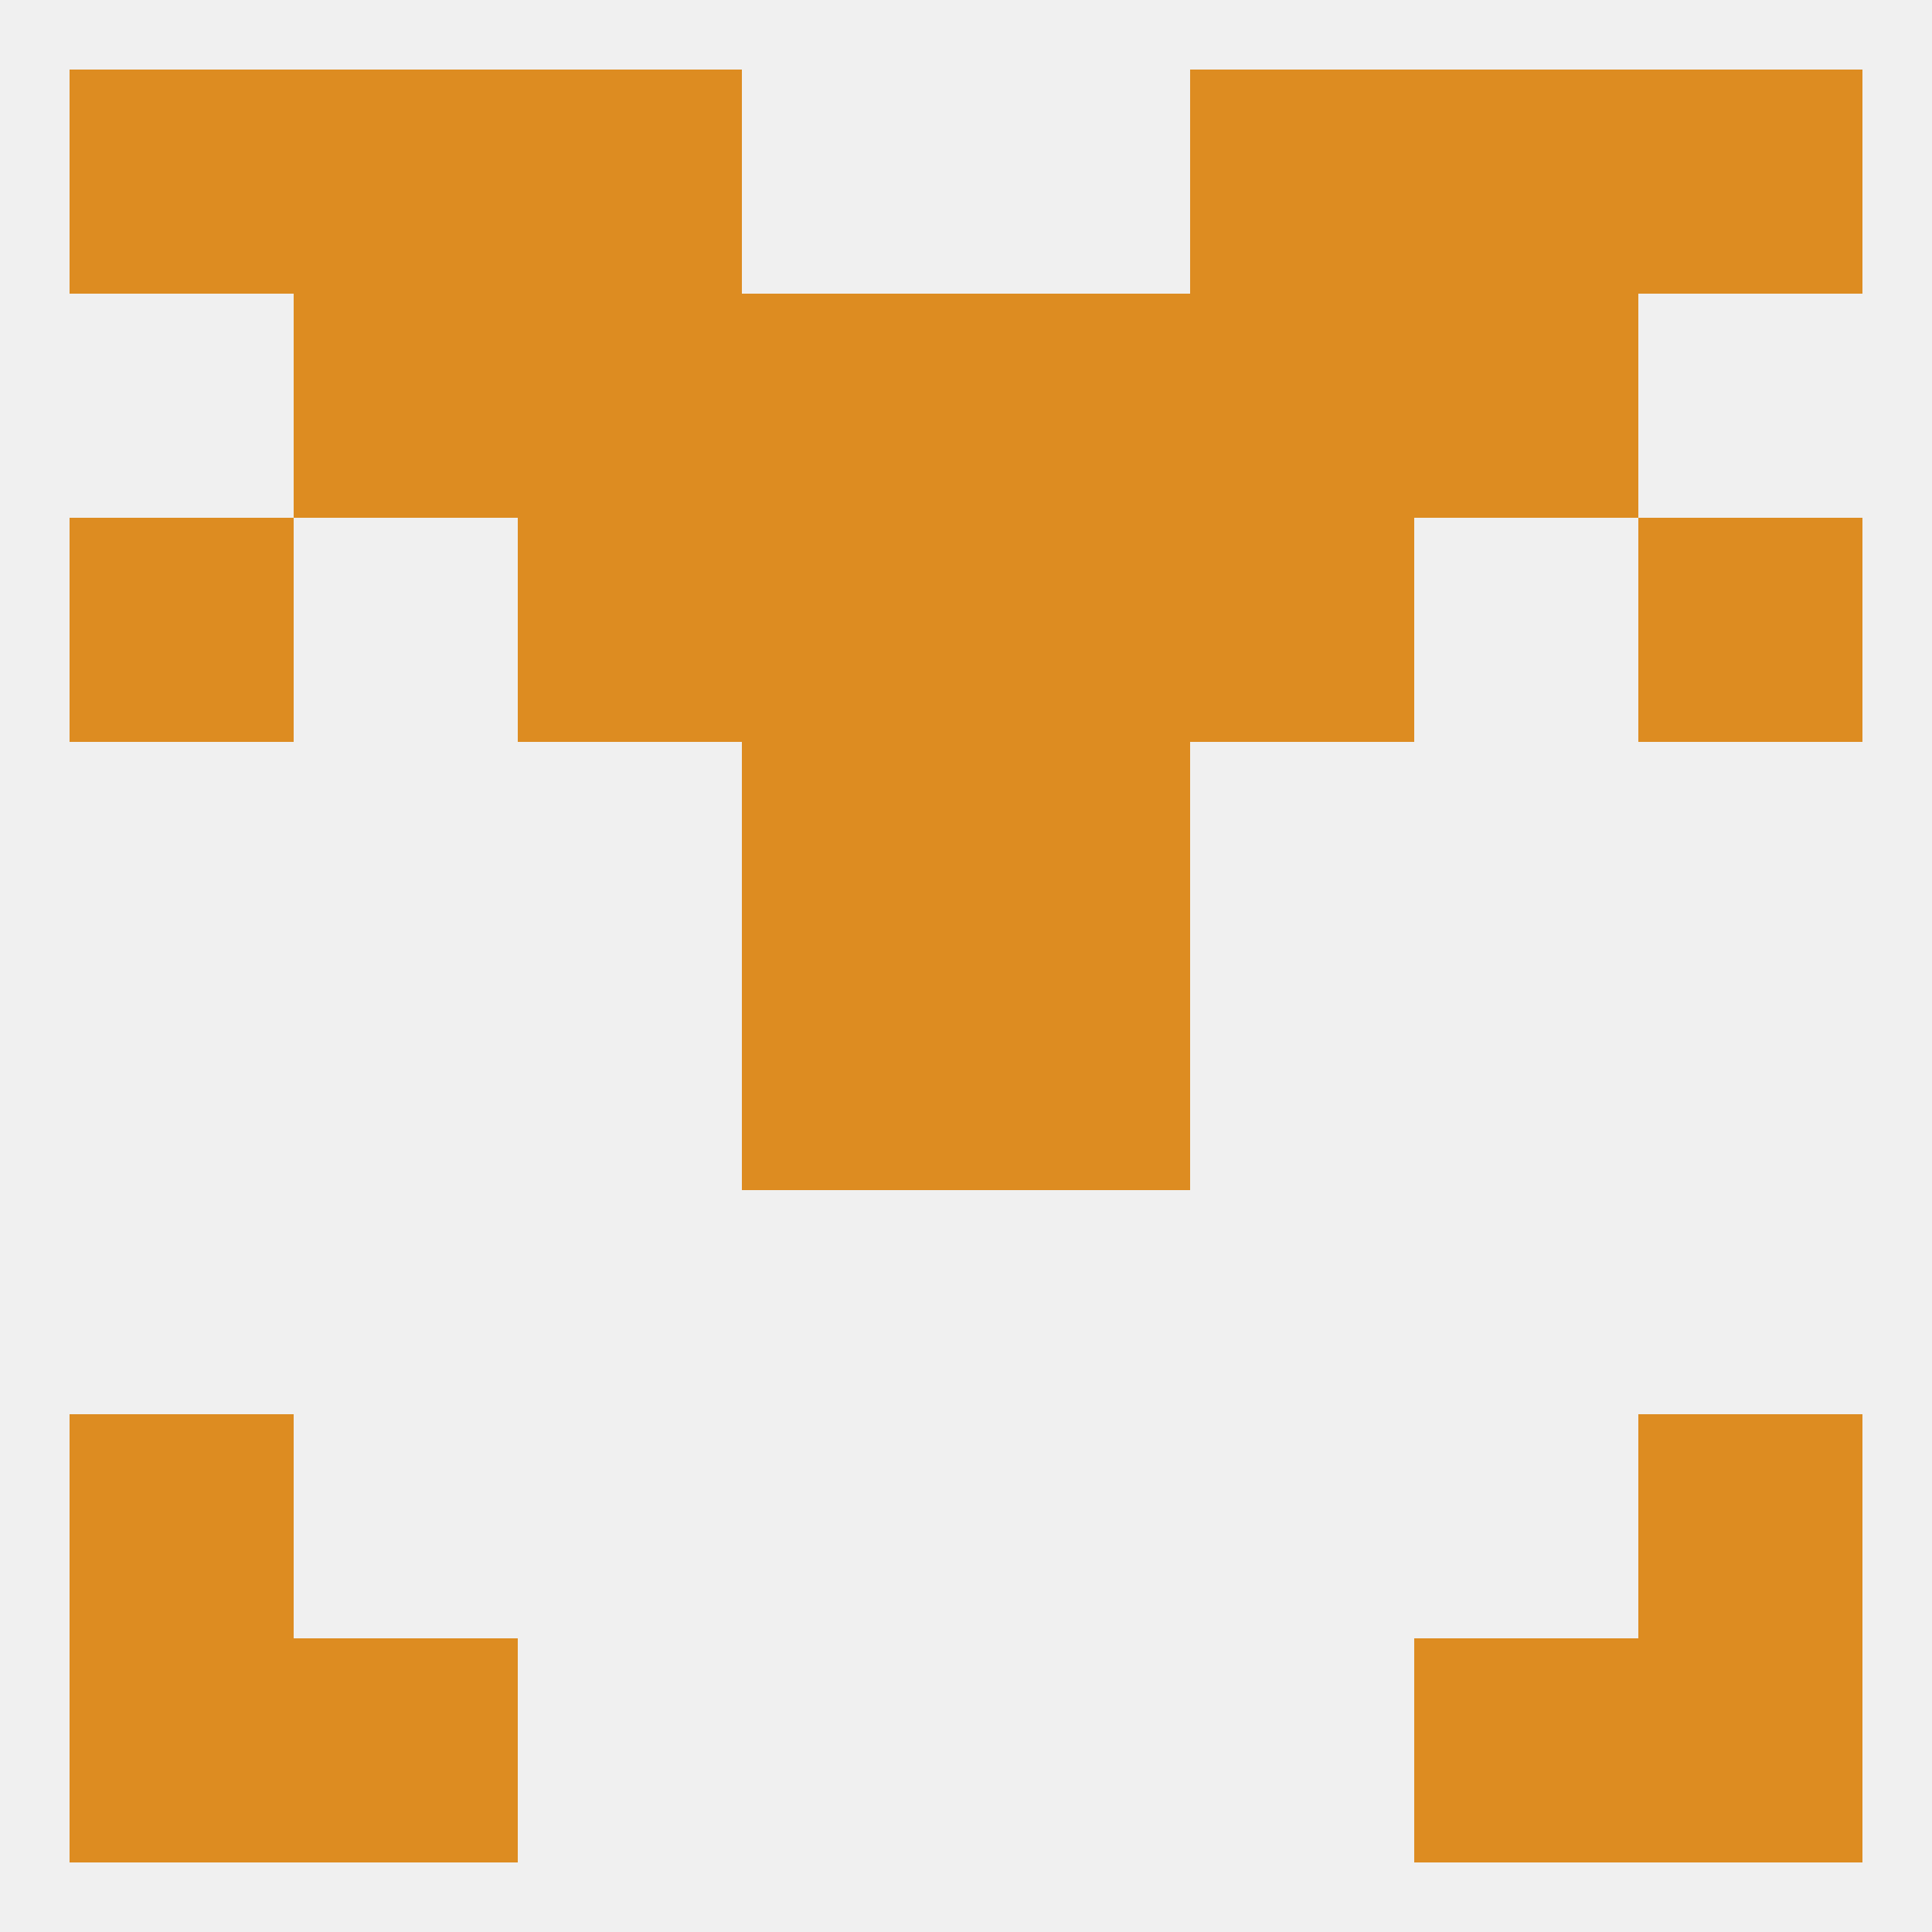
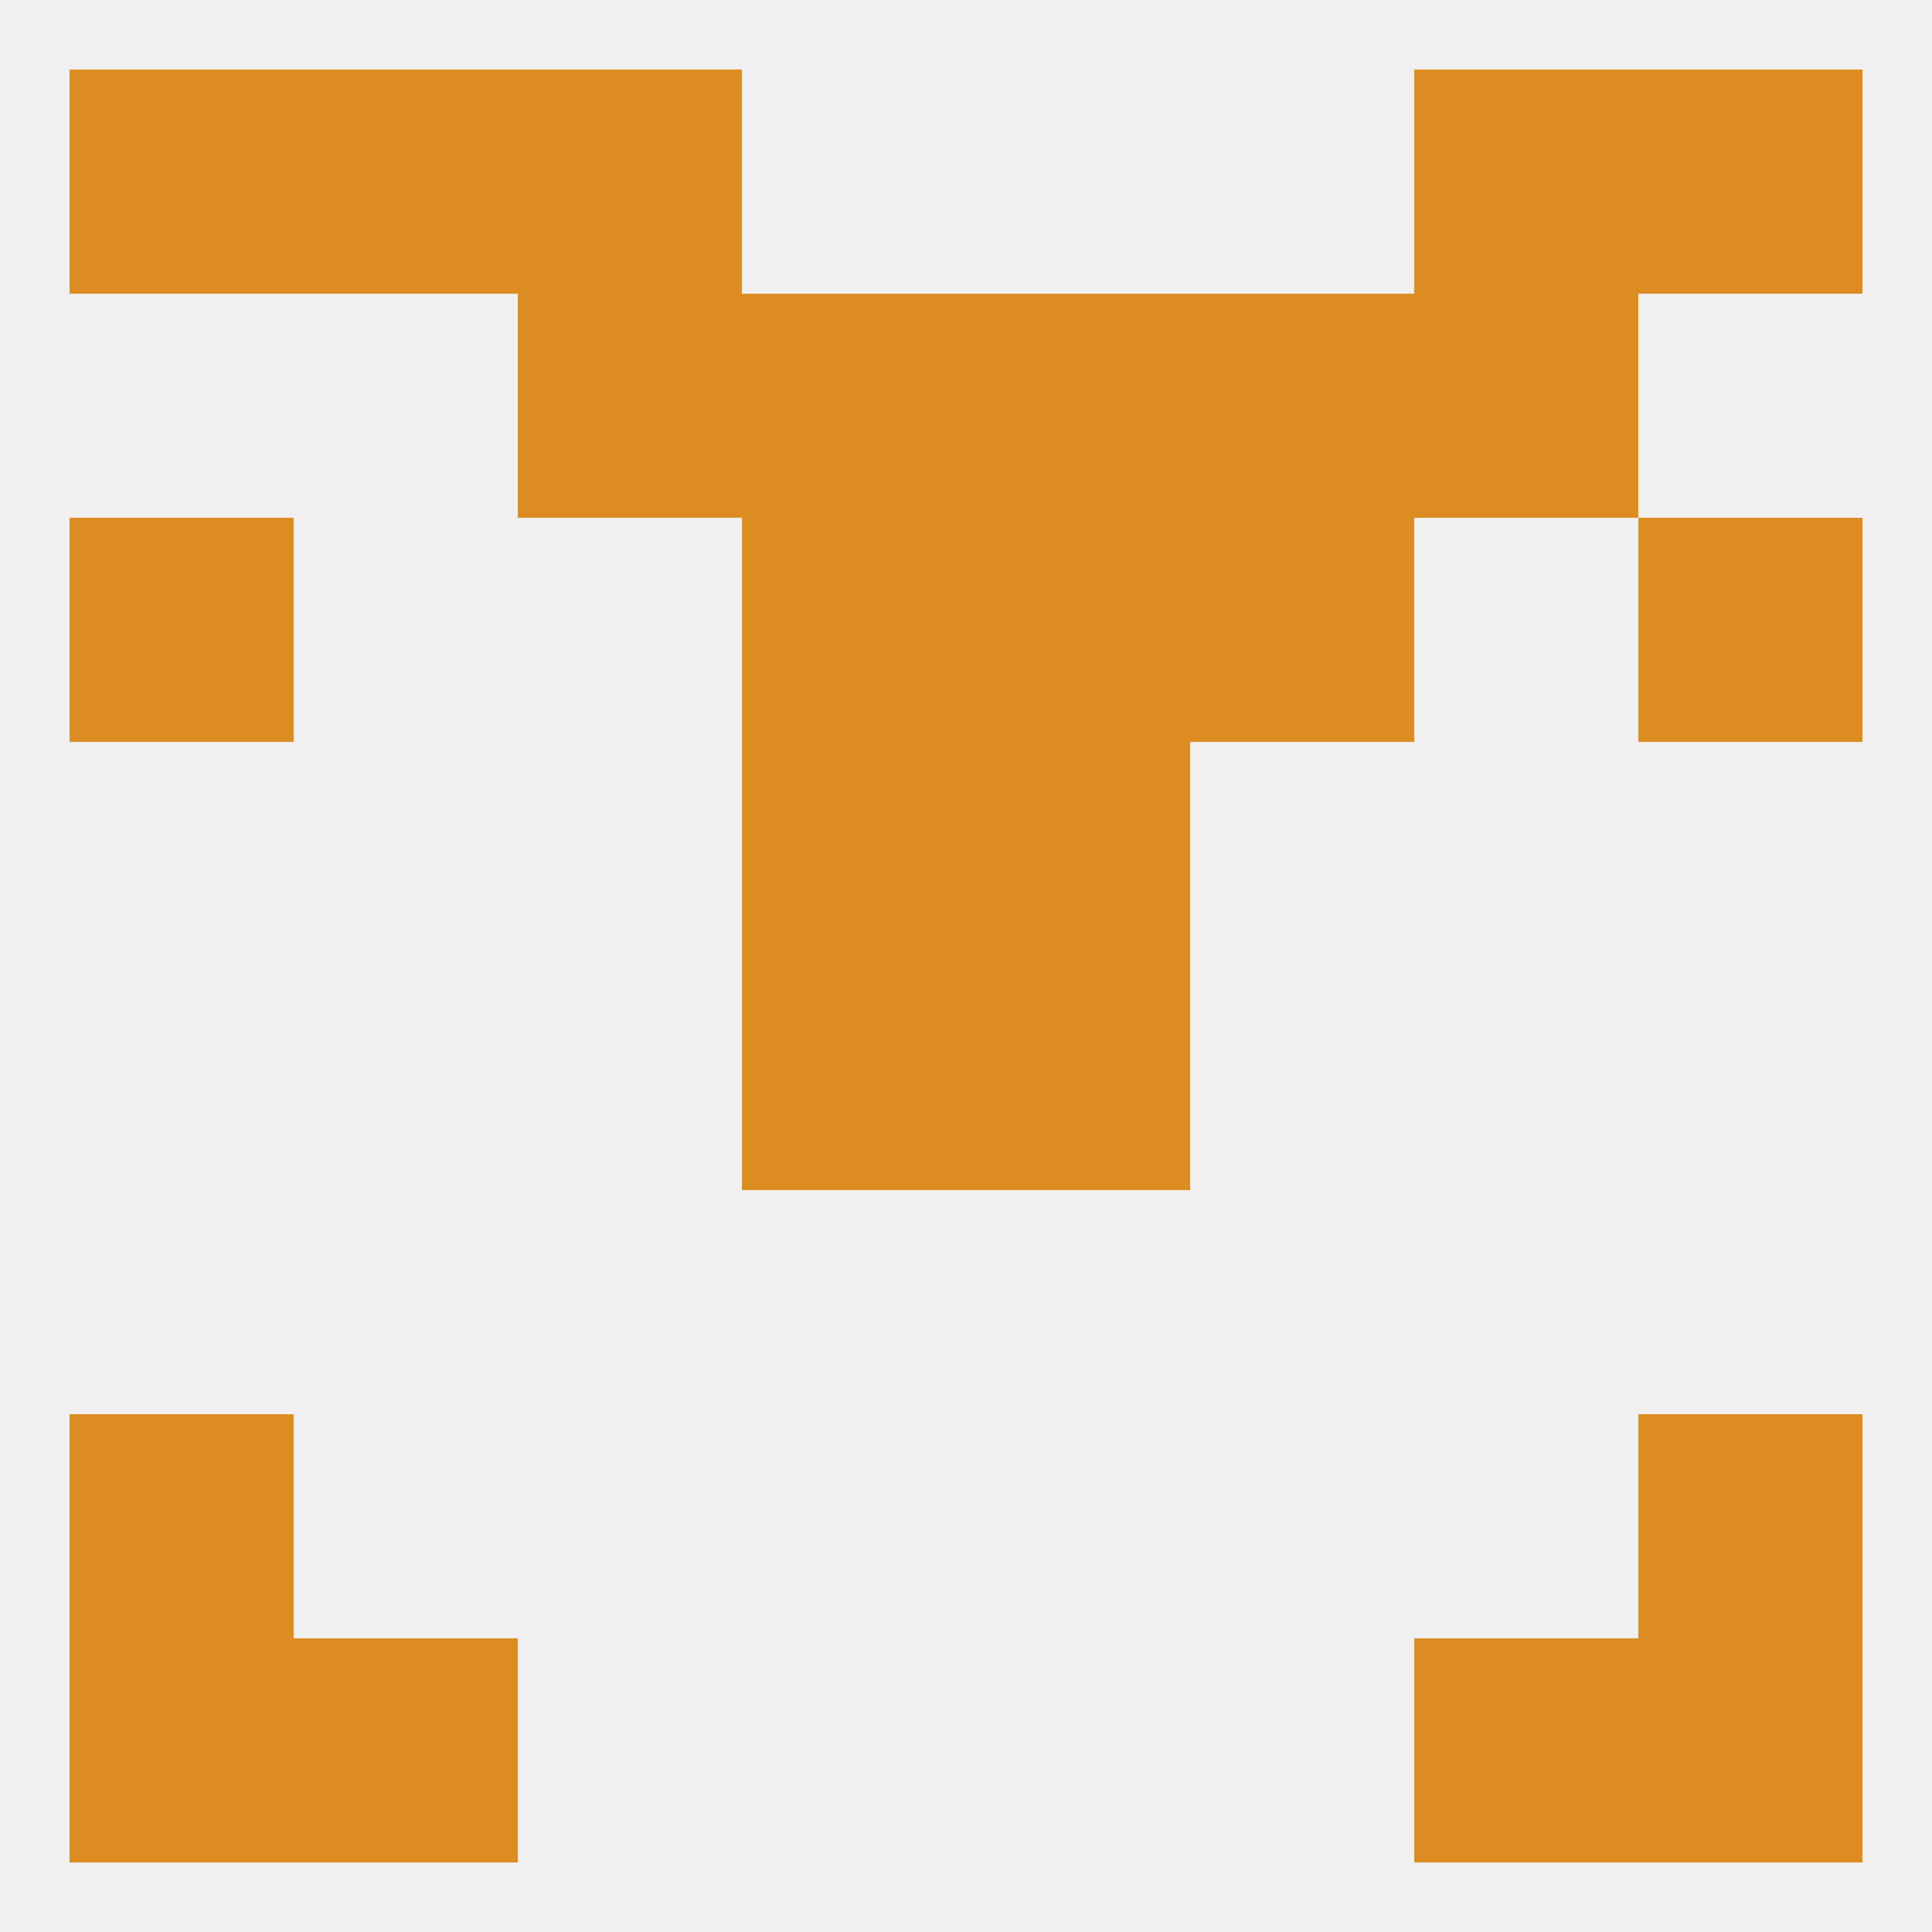
<svg xmlns="http://www.w3.org/2000/svg" version="1.1" baseprofile="full" width="250" height="250" viewBox="0 0 250 250">
  <rect width="100%" height="100%" fill="rgba(240,240,240,255)" />
  <rect x="96" y="38" width="29" height="29" fill="rgba(221,140,33,255)" />
  <rect x="125" y="38" width="29" height="29" fill="rgba(221,140,33,255)" />
  <rect x="67" y="38" width="29" height="29" fill="rgba(221,140,33,255)" />
  <rect x="154" y="38" width="29" height="29" fill="rgba(221,140,33,255)" />
-   <rect x="38" y="38" width="29" height="29" fill="rgba(221,140,33,255)" />
  <rect x="183" y="38" width="29" height="29" fill="rgba(221,140,33,255)" />
  <rect x="183" y="9" width="29" height="29" fill="rgba(221,140,33,255)" />
  <rect x="9" y="9" width="29" height="29" fill="rgba(221,140,33,255)" />
  <rect x="212" y="9" width="29" height="29" fill="rgba(221,140,33,255)" />
  <rect x="67" y="9" width="29" height="29" fill="rgba(221,140,33,255)" />
-   <rect x="154" y="9" width="29" height="29" fill="rgba(221,140,33,255)" />
  <rect x="38" y="9" width="29" height="29" fill="rgba(221,140,33,255)" />
  <rect x="9" y="183" width="29" height="29" fill="rgba(221,140,33,255)" />
  <rect x="212" y="183" width="29" height="29" fill="rgba(221,140,33,255)" />
  <rect x="9" y="212" width="29" height="29" fill="rgba(221,140,33,255)" />
  <rect x="212" y="212" width="29" height="29" fill="rgba(221,140,33,255)" />
  <rect x="38" y="212" width="29" height="29" fill="rgba(221,140,33,255)" />
  <rect x="183" y="212" width="29" height="29" fill="rgba(221,140,33,255)" />
  <rect x="96" y="125" width="29" height="29" fill="rgba(221,140,33,255)" />
  <rect x="125" y="125" width="29" height="29" fill="rgba(221,140,33,255)" />
  <rect x="96" y="96" width="29" height="29" fill="rgba(221,140,33,255)" />
  <rect x="125" y="96" width="29" height="29" fill="rgba(221,140,33,255)" />
  <rect x="96" y="67" width="29" height="29" fill="rgba(221,140,33,255)" />
  <rect x="125" y="67" width="29" height="29" fill="rgba(221,140,33,255)" />
-   <rect x="67" y="67" width="29" height="29" fill="rgba(221,140,33,255)" />
  <rect x="154" y="67" width="29" height="29" fill="rgba(221,140,33,255)" />
  <rect x="9" y="67" width="29" height="29" fill="rgba(221,140,33,255)" />
  <rect x="212" y="67" width="29" height="29" fill="rgba(221,140,33,255)" />
</svg>